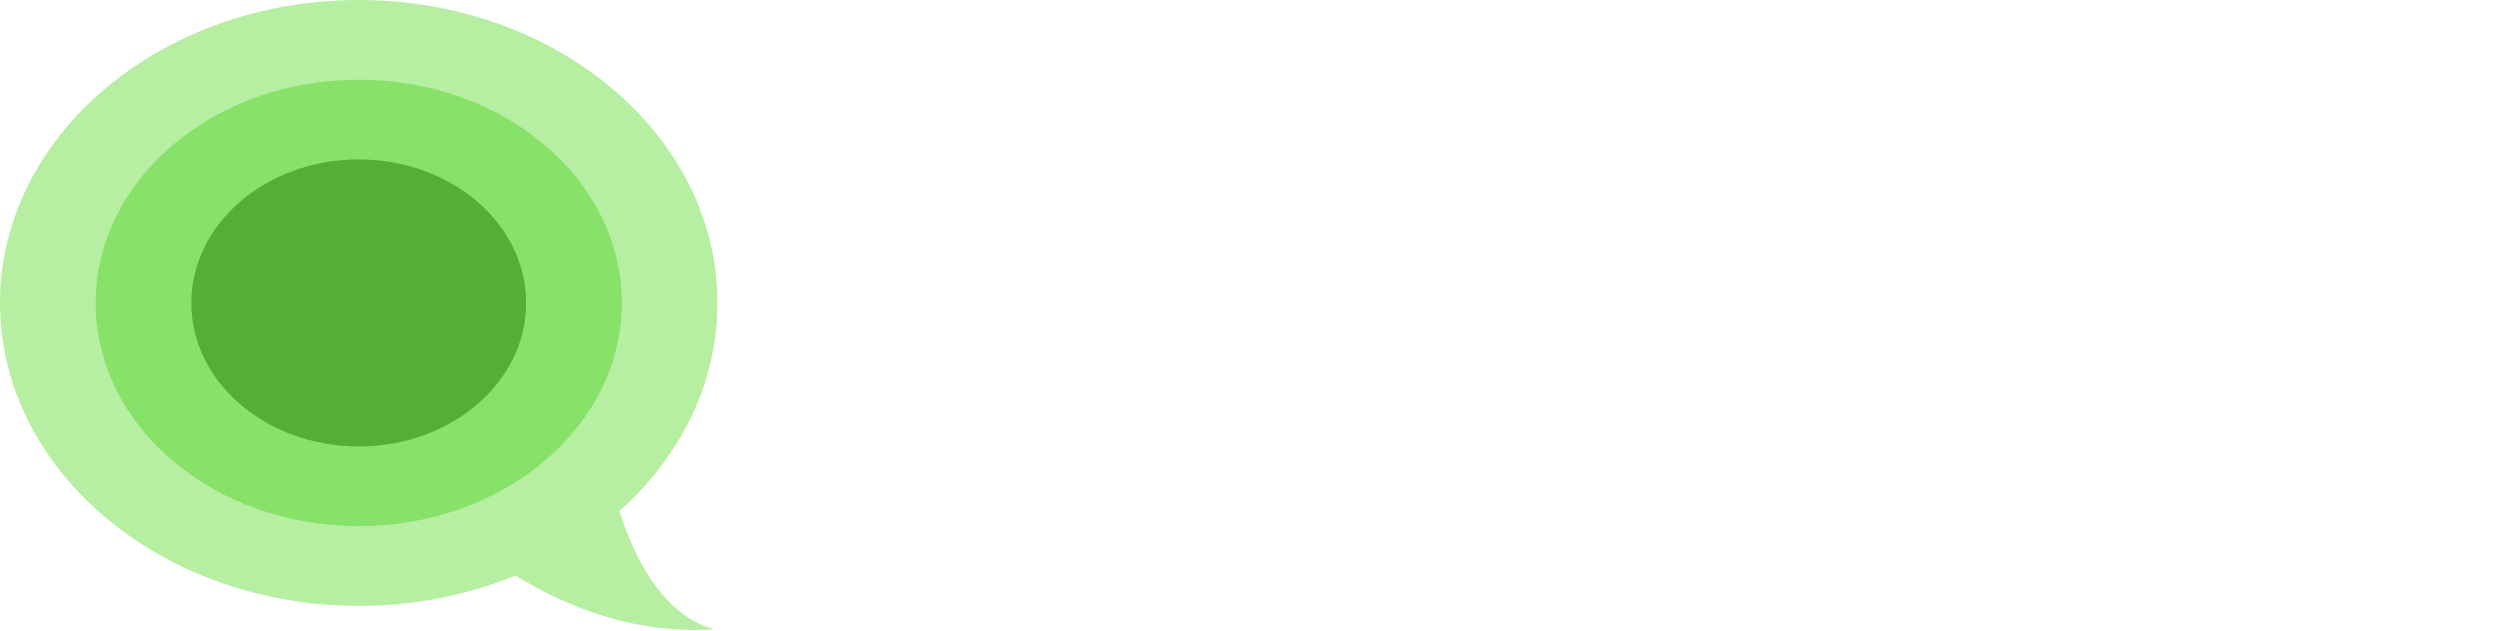
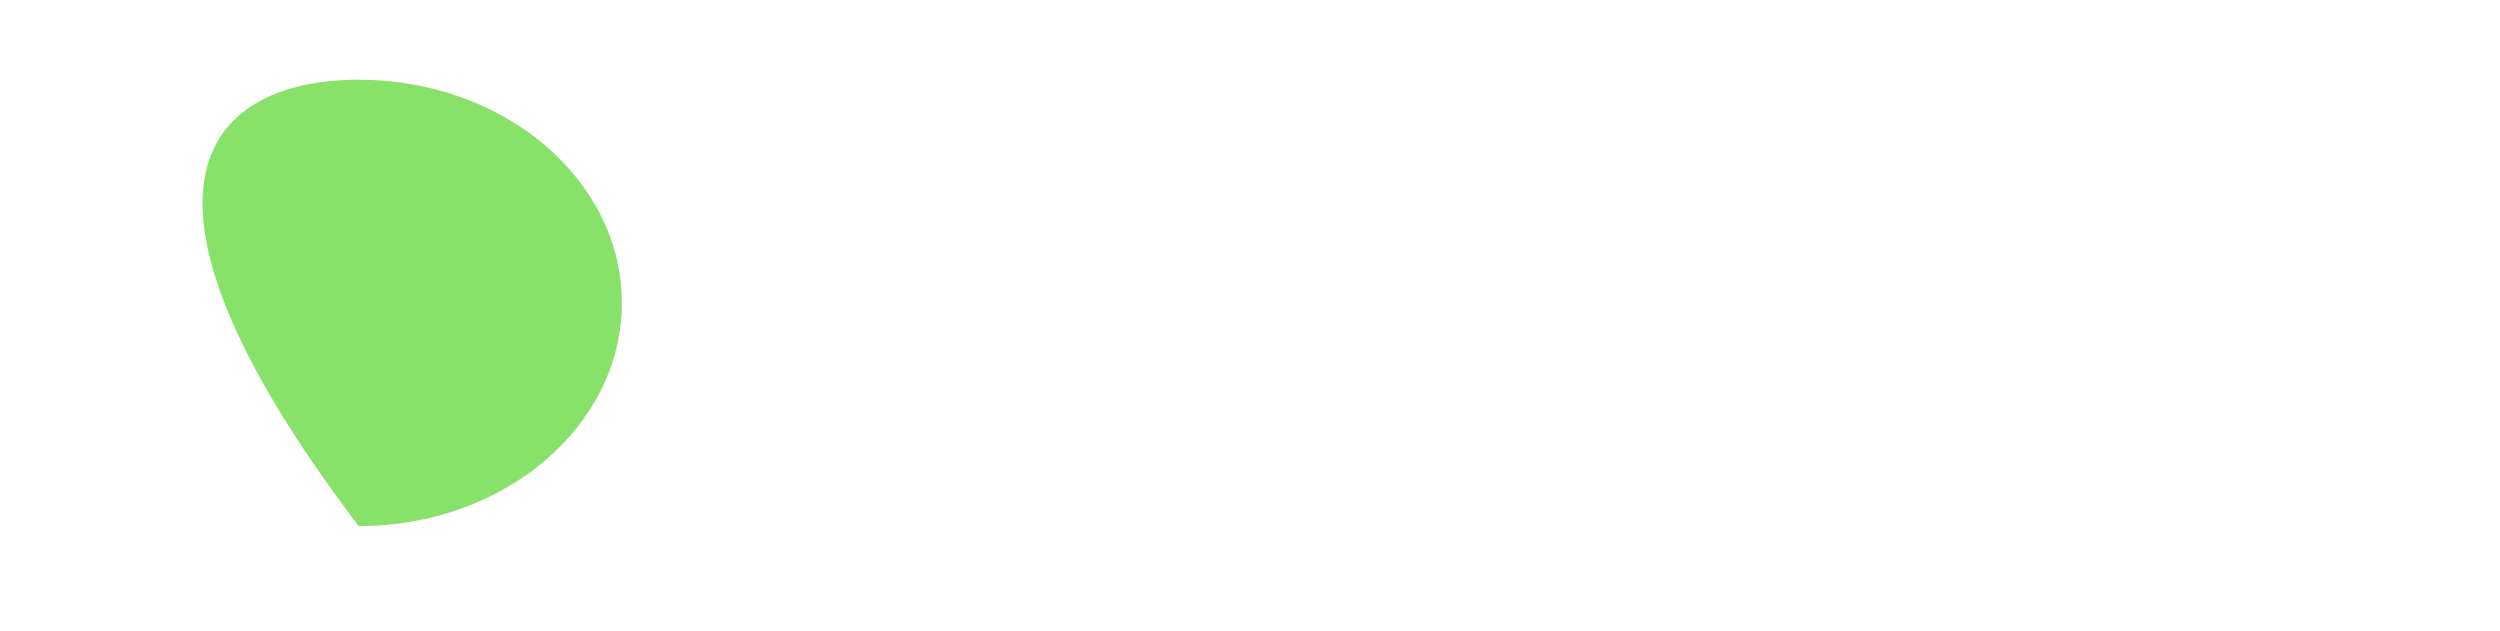
<svg xmlns="http://www.w3.org/2000/svg" width="784" height="198" viewBox="0 0 784 198" fill="none">
-   <path d="M194.252 160.263C213.312 143.243 225 120.274 225 95C225 42.533 174.632 0 112.5 0C50.368 0 0 42.533 0 95C0 147.467 50.368 190 112.5 190C130.127 190 146.807 186.577 161.658 180.474C179.104 191.243 200.478 198.983 224.084 197.351C211.613 194.181 200.886 181.34 194.252 160.263Z" fill="#B6EFA2" />
-   <path d="M195 95C195 133.66 158.064 165 112.5 165C66.936 165 30 133.66 30 95C30 56.34 66.936 25 112.5 25C158.064 25 195 56.34 195 95Z" fill="#88E169" />
-   <path d="M165 95C165 119.853 141.495 140 112.5 140C83.505 140 60 119.853 60 95C60 70.147 83.505 50 112.5 50C141.495 50 165 70.147 165 95Z" fill="#55AE36" />
+   <path d="M195 95C195 133.66 158.064 165 112.5 165C30 56.34 66.936 25 112.5 25C158.064 25 195 56.34 195 95Z" fill="#88E169" />
</svg>